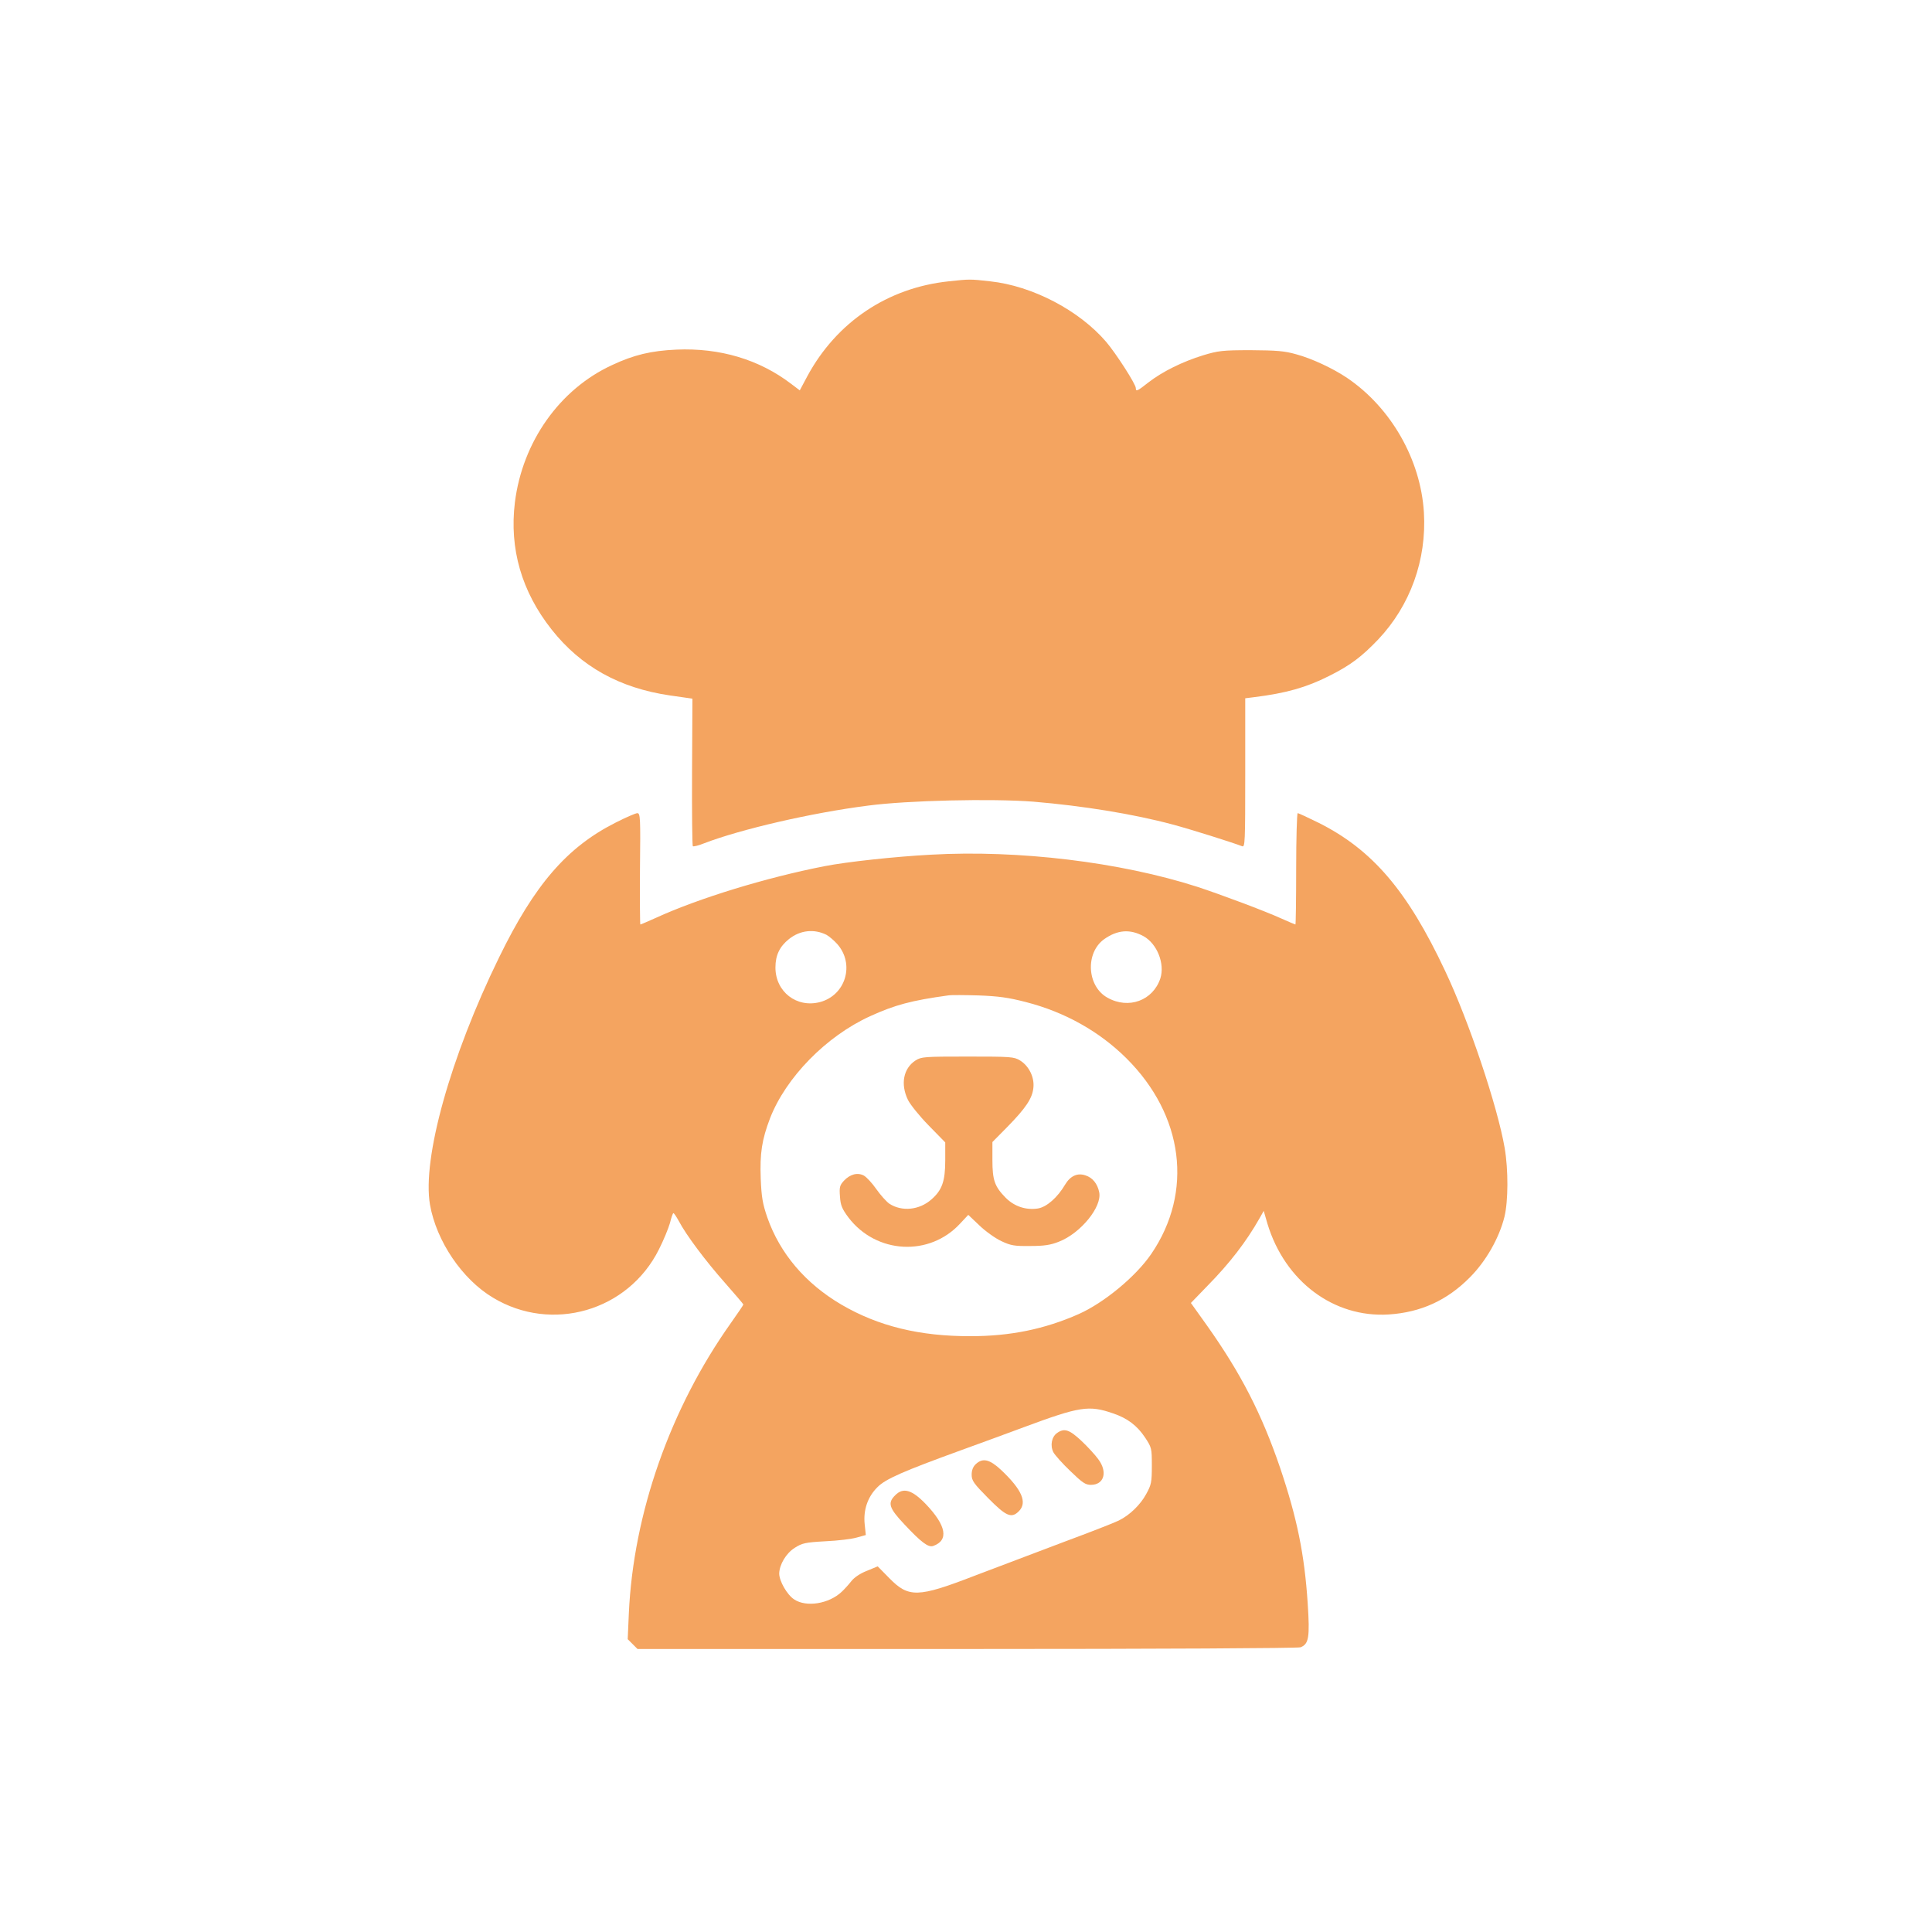
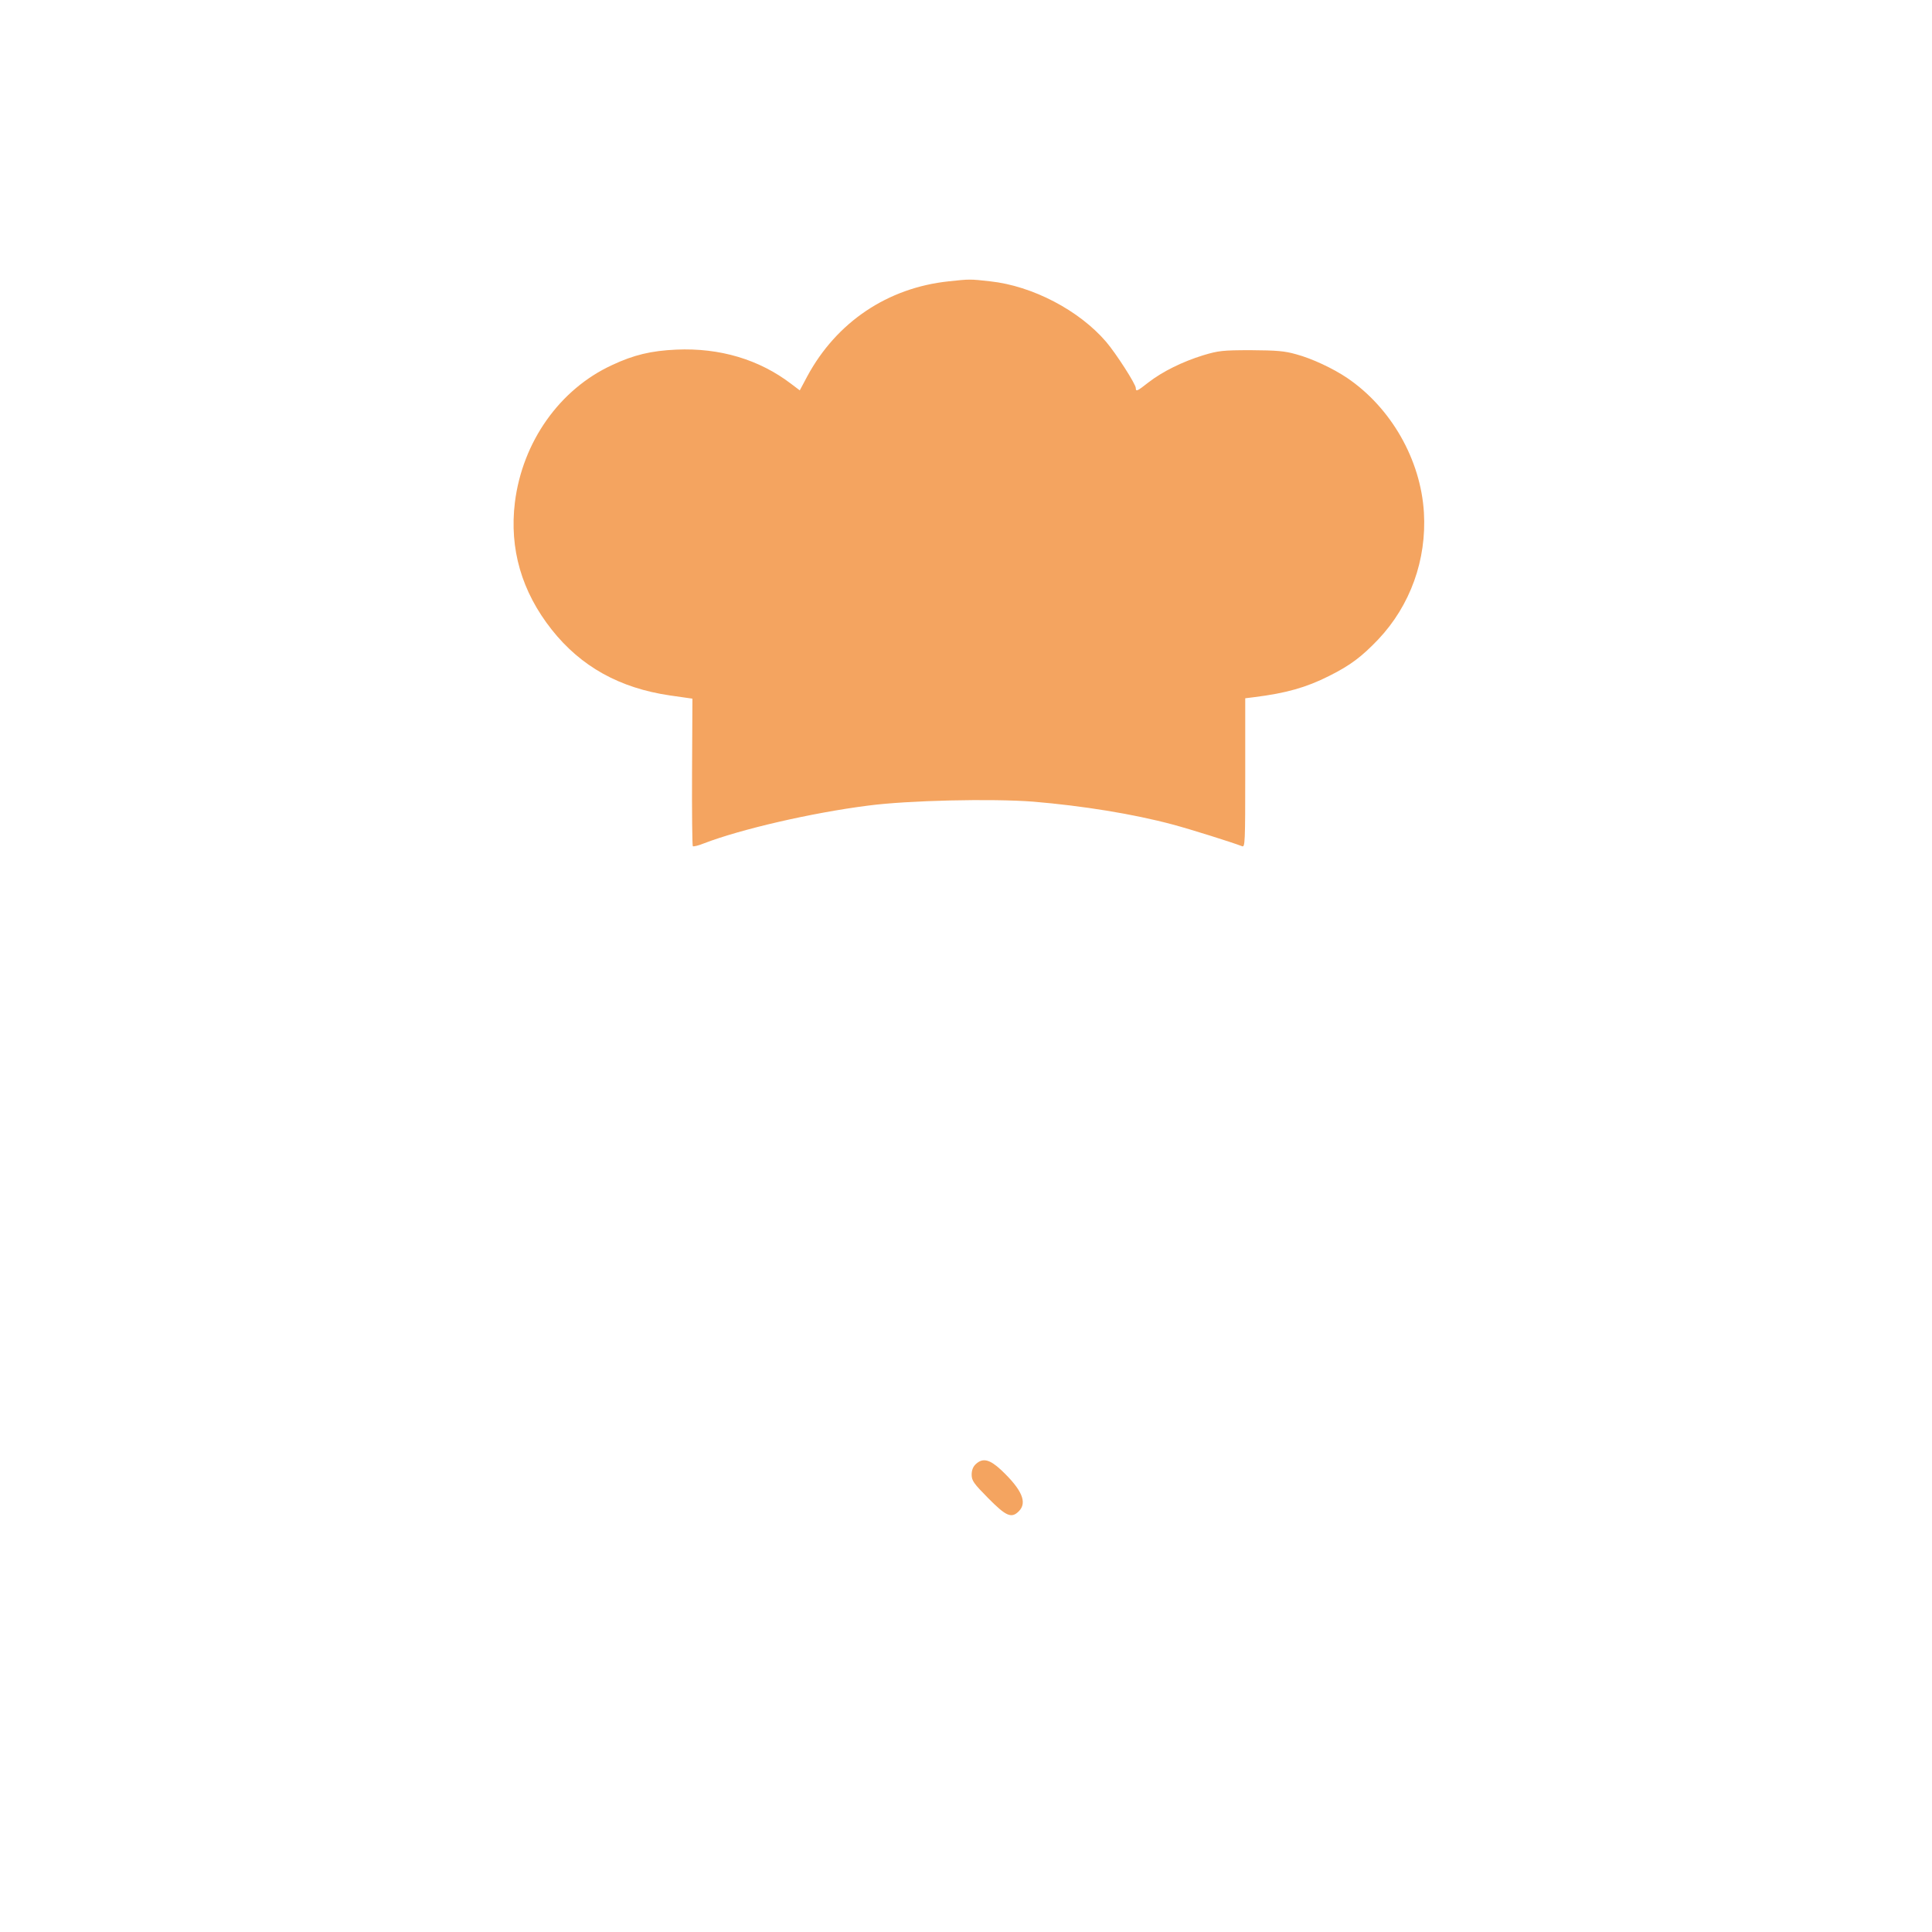
<svg xmlns="http://www.w3.org/2000/svg" version="1.0" width="1024pt" height="1024pt" viewBox="0 0 1024 1024" preserveAspectRatio="xMidYMid meet">
  <g transform="translate(0,1024) scale(0.1,-0.1)" fill="#F4A460" stroke="none">
    <path d="M5029 8749 c-324 -34 -595 -216 -750 -503 l-40 -75 -45 34 c-170 130 -379 192 -609 182 -134 -6 -226 -28 -341 -82 -278 -128 -475 -407 -515 -728 -30 -246 36 -473 195 -674 155 -196 360 -310 627 -349 l119 -17 -2 -388 c-1 -214 1 -391 4 -394 3 -3 30 3 59 15 195 75 571 162 869 200 211 28 659 38 877 21 262 -22 529 -65 738 -121 94 -25 313 -94 368 -115 16 -7 17 16 17 388 l0 396 48 6 c168 21 275 51 396 112 114 57 173 102 261 194 170 180 257 422 242 673 -17 280 -174 555 -407 713 -74 50 -187 103 -269 125 -63 18 -104 21 -241 22 -151 0 -173 -3 -253 -27 -110 -34 -215 -86 -289 -143 -61 -48 -68 -51 -68 -31 0 21 -105 184 -157 245 -143 167 -391 297 -615 321 -106 12 -109 12 -219 0z" />
-     <path d="M3263 5880 c-258 -130 -430 -329 -618 -715 -258 -527 -408 -1066 -366 -1310 34 -193 170 -395 334 -493 312 -188 716 -71 879 255 25 49 51 113 59 141 7 29 15 52 18 52 4 0 16 -19 29 -42 38 -73 143 -213 245 -328 53 -60 97 -112 97 -114 0 -3 -30 -47 -66 -98 -321 -452 -517 -1009 -541 -1539 l-6 -137 26 -26 26 -26 1745 0 c1032 0 1755 4 1769 9 44 17 50 52 38 234 -17 260 -57 453 -146 717 -98 287 -208 501 -388 755 l-85 119 88 91 c118 120 205 233 276 358 l22 39 20 -69 c93 -305 351 -498 642 -480 170 11 309 74 430 196 86 86 156 209 184 322 20 83 21 248 1 365 -38 220 -189 671 -316 939 -199 423 -384 640 -668 783 -57 28 -108 52 -113 52 -4 0 -8 -133 -8 -295 0 -162 -2 -295 -4 -295 -2 0 -35 14 -73 31 -90 41 -323 128 -448 169 -408 131 -946 196 -1410 170 -191 -10 -448 -38 -565 -61 -307 -60 -665 -169 -894 -274 -43 -19 -79 -35 -82 -35 -2 0 -3 133 -2 295 3 269 2 295 -14 295 -9 0 -60 -22 -115 -50z m1118 -595 c14 -8 40 -30 57 -49 93 -106 45 -270 -91 -307 -124 -33 -237 54 -237 183 0 65 22 111 72 151 59 47 133 55 199 22z m1680 -7 c72 -40 114 -146 89 -224 -39 -117 -168 -165 -280 -102 -109 60 -119 237 -18 310 71 50 137 55 209 16z m-624 -349 c207 -53 390 -156 533 -298 304 -302 356 -709 132 -1037 -81 -119 -250 -259 -385 -319 -181 -80 -363 -117 -572 -117 -270 -1 -490 53 -685 167 -191 112 -326 271 -393 462 -25 73 -31 108 -35 206 -5 134 6 206 49 319 84 217 298 436 531 542 132 60 218 83 413 110 17 3 90 2 162 0 105 -4 157 -11 250 -35z m462 -2180 c77 -26 128 -65 170 -128 35 -53 36 -57 36 -150 0 -88 -3 -101 -30 -150 -31 -57 -88 -112 -145 -140 -19 -10 -152 -62 -295 -115 -143 -54 -354 -134 -470 -178 -300 -116 -349 -117 -451 -13 l-62 63 -58 -24 c-36 -14 -68 -36 -83 -56 -14 -18 -37 -43 -50 -55 -68 -64 -188 -83 -252 -40 -37 24 -79 97 -79 137 1 47 36 107 82 136 39 25 55 29 163 35 66 3 141 12 167 20 l47 13 -6 57 c-8 76 16 146 68 197 42 43 136 84 444 196 83 30 231 84 330 121 299 111 346 118 474 74z" />
-     <path d="M4852 4619 c-64 -42 -80 -125 -40 -208 12 -25 61 -86 110 -136 l88 -90 0 -95 c0 -111 -17 -158 -73 -207 -64 -57 -157 -66 -223 -23 -16 11 -47 46 -69 77 -22 32 -52 64 -66 72 -33 18 -73 8 -106 -27 -22 -24 -25 -34 -21 -84 3 -47 11 -65 45 -111 147 -193 429 -209 592 -32 l43 46 59 -56 c32 -31 84 -68 116 -83 51 -24 70 -27 153 -26 74 0 108 5 153 23 115 45 229 185 213 262 -9 45 -35 77 -72 89 -43 15 -81 -2 -109 -49 -40 -68 -97 -118 -143 -126 -63 -10 -125 10 -171 56 -59 60 -71 93 -71 201 l0 95 78 79 c99 101 133 152 139 207 7 56 -23 117 -70 146 -32 20 -48 21 -278 21 -231 0 -246 -1 -277 -21z" />
-     <path d="M5603 2645 c-29 -20 -38 -66 -20 -102 8 -15 49 -61 90 -100 64 -62 80 -73 109 -73 70 0 90 68 39 136 -15 21 -55 65 -89 97 -64 60 -91 69 -129 42z" />
    <path d="M5172 2480 c-15 -14 -22 -33 -22 -56 0 -32 11 -47 88 -125 95 -96 123 -108 162 -69 46 46 17 114 -93 218 -62 58 -98 66 -135 32z" />
-     <path d="M4745 2315 c-42 -41 -33 -68 48 -154 89 -95 127 -124 153 -115 84 30 70 108 -39 222 -73 76 -120 90 -162 47z" />
  </g>
</svg>